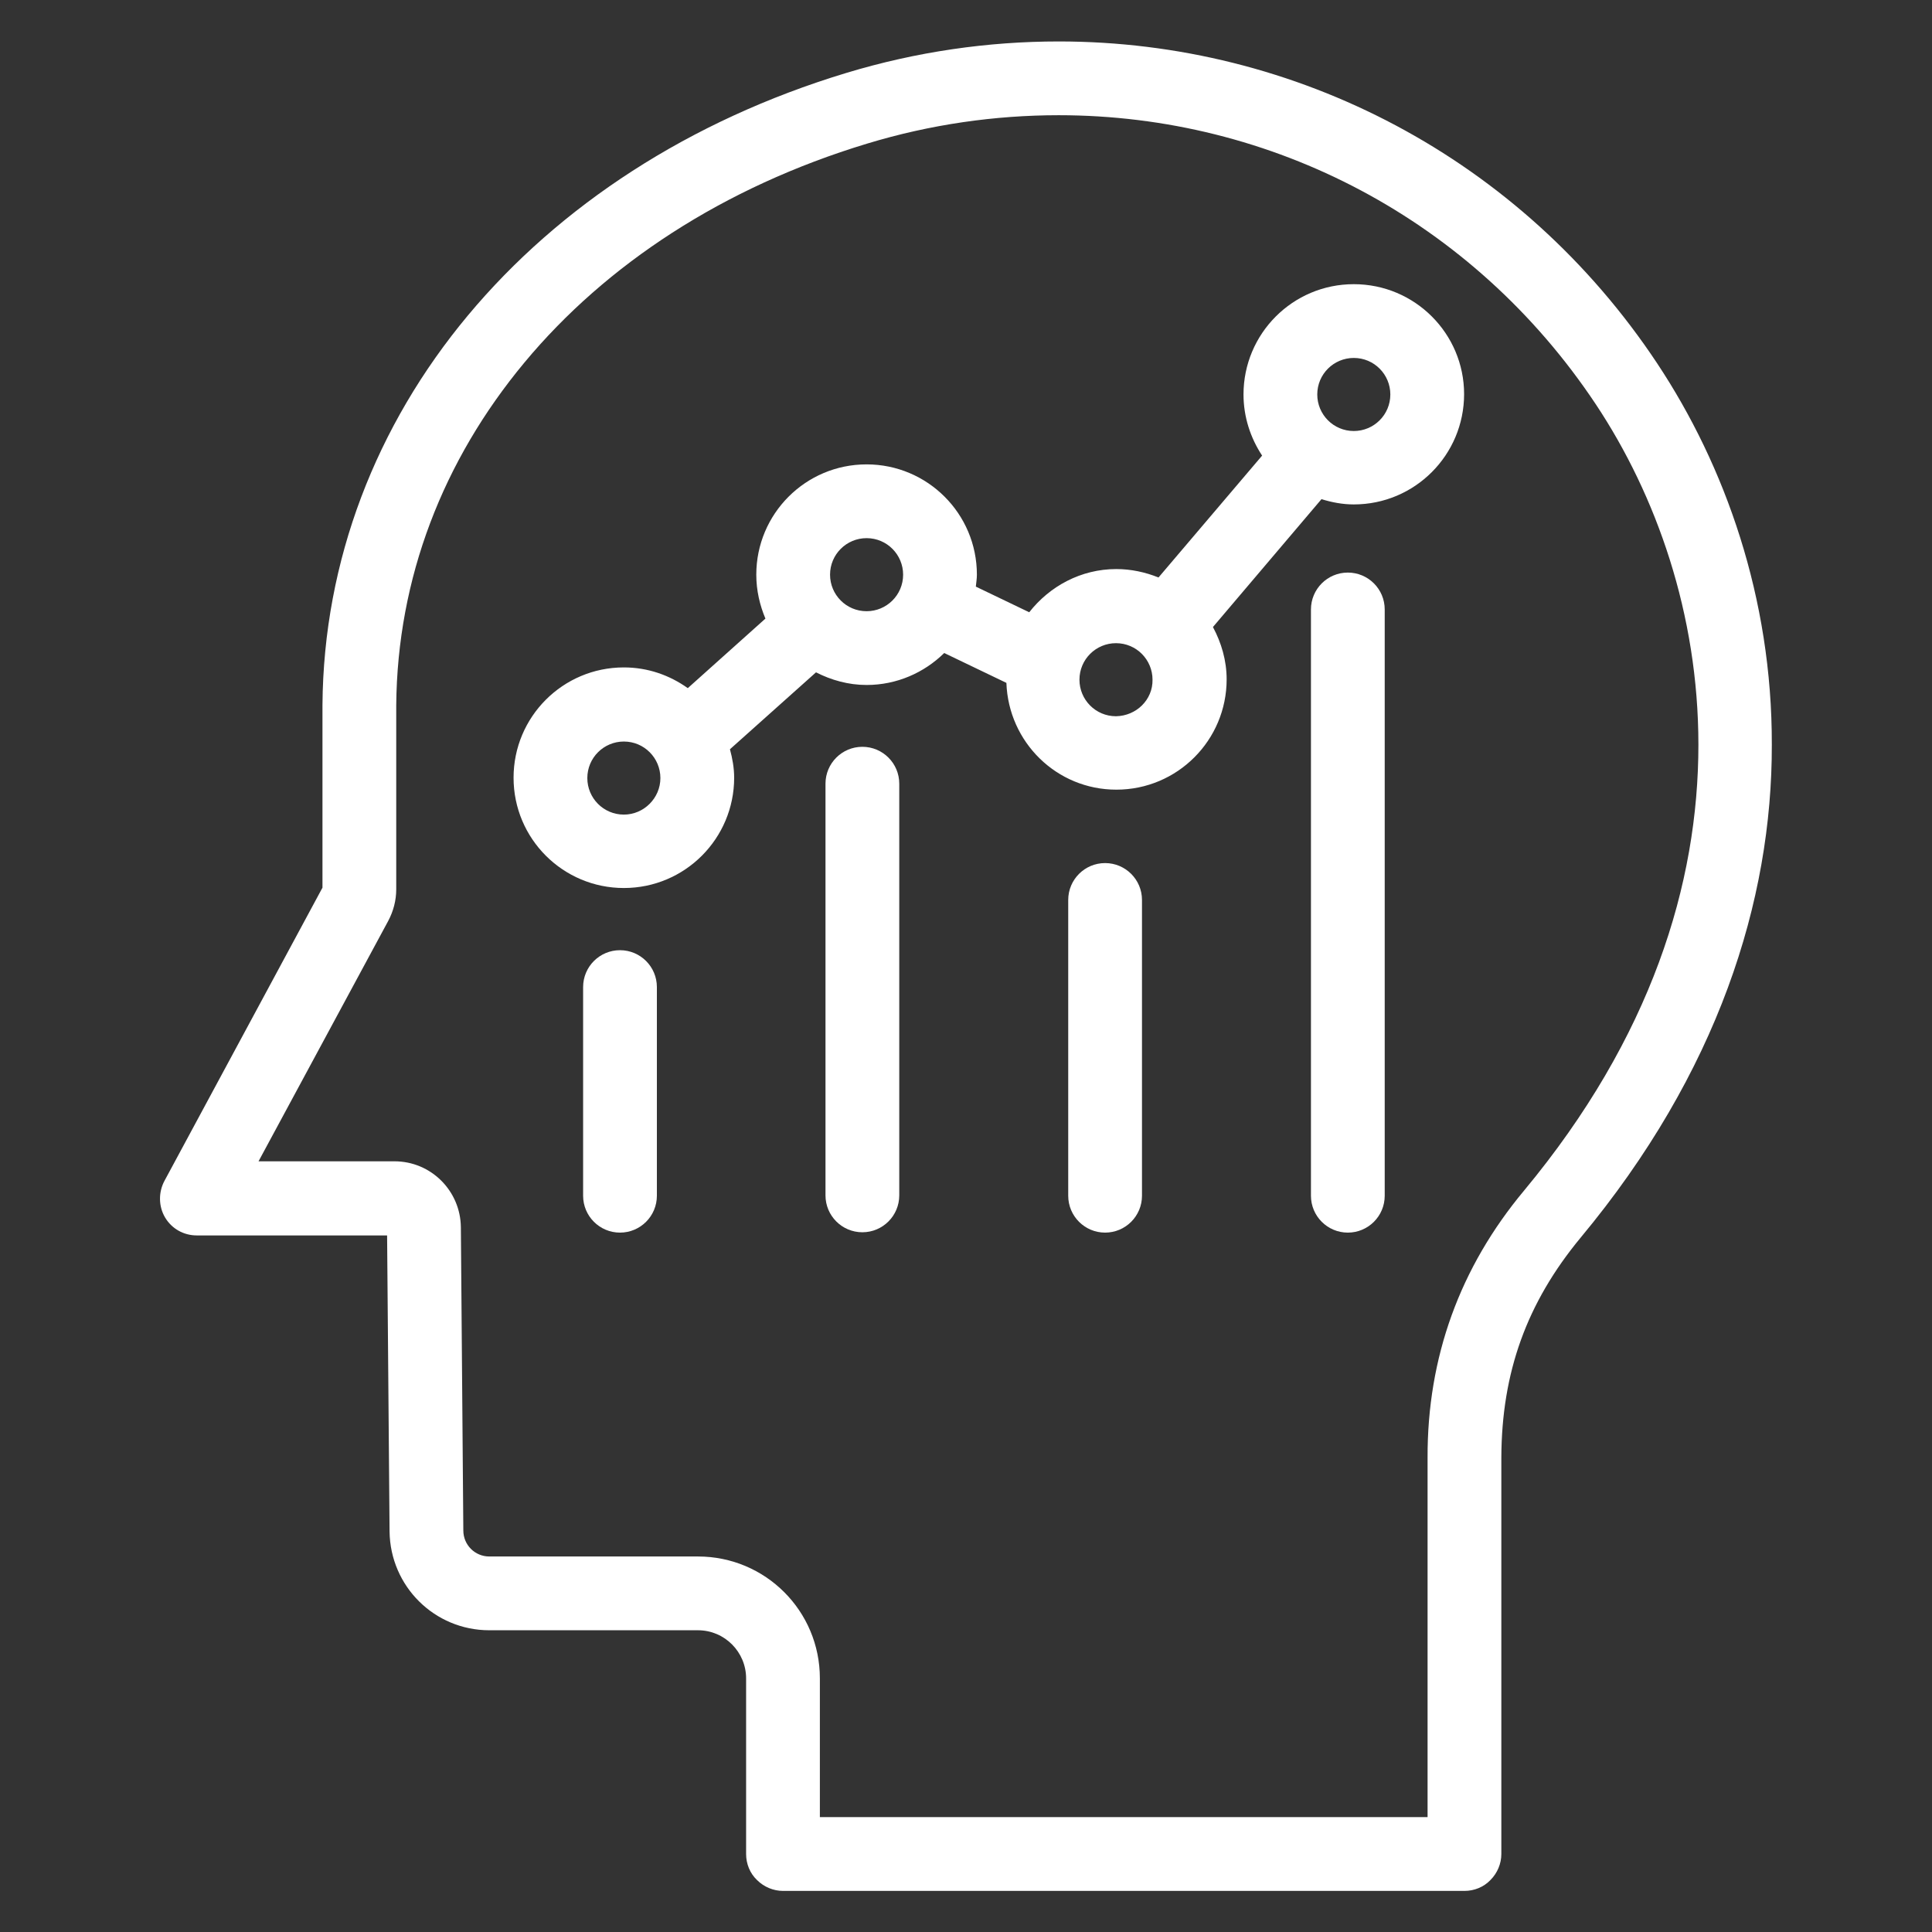
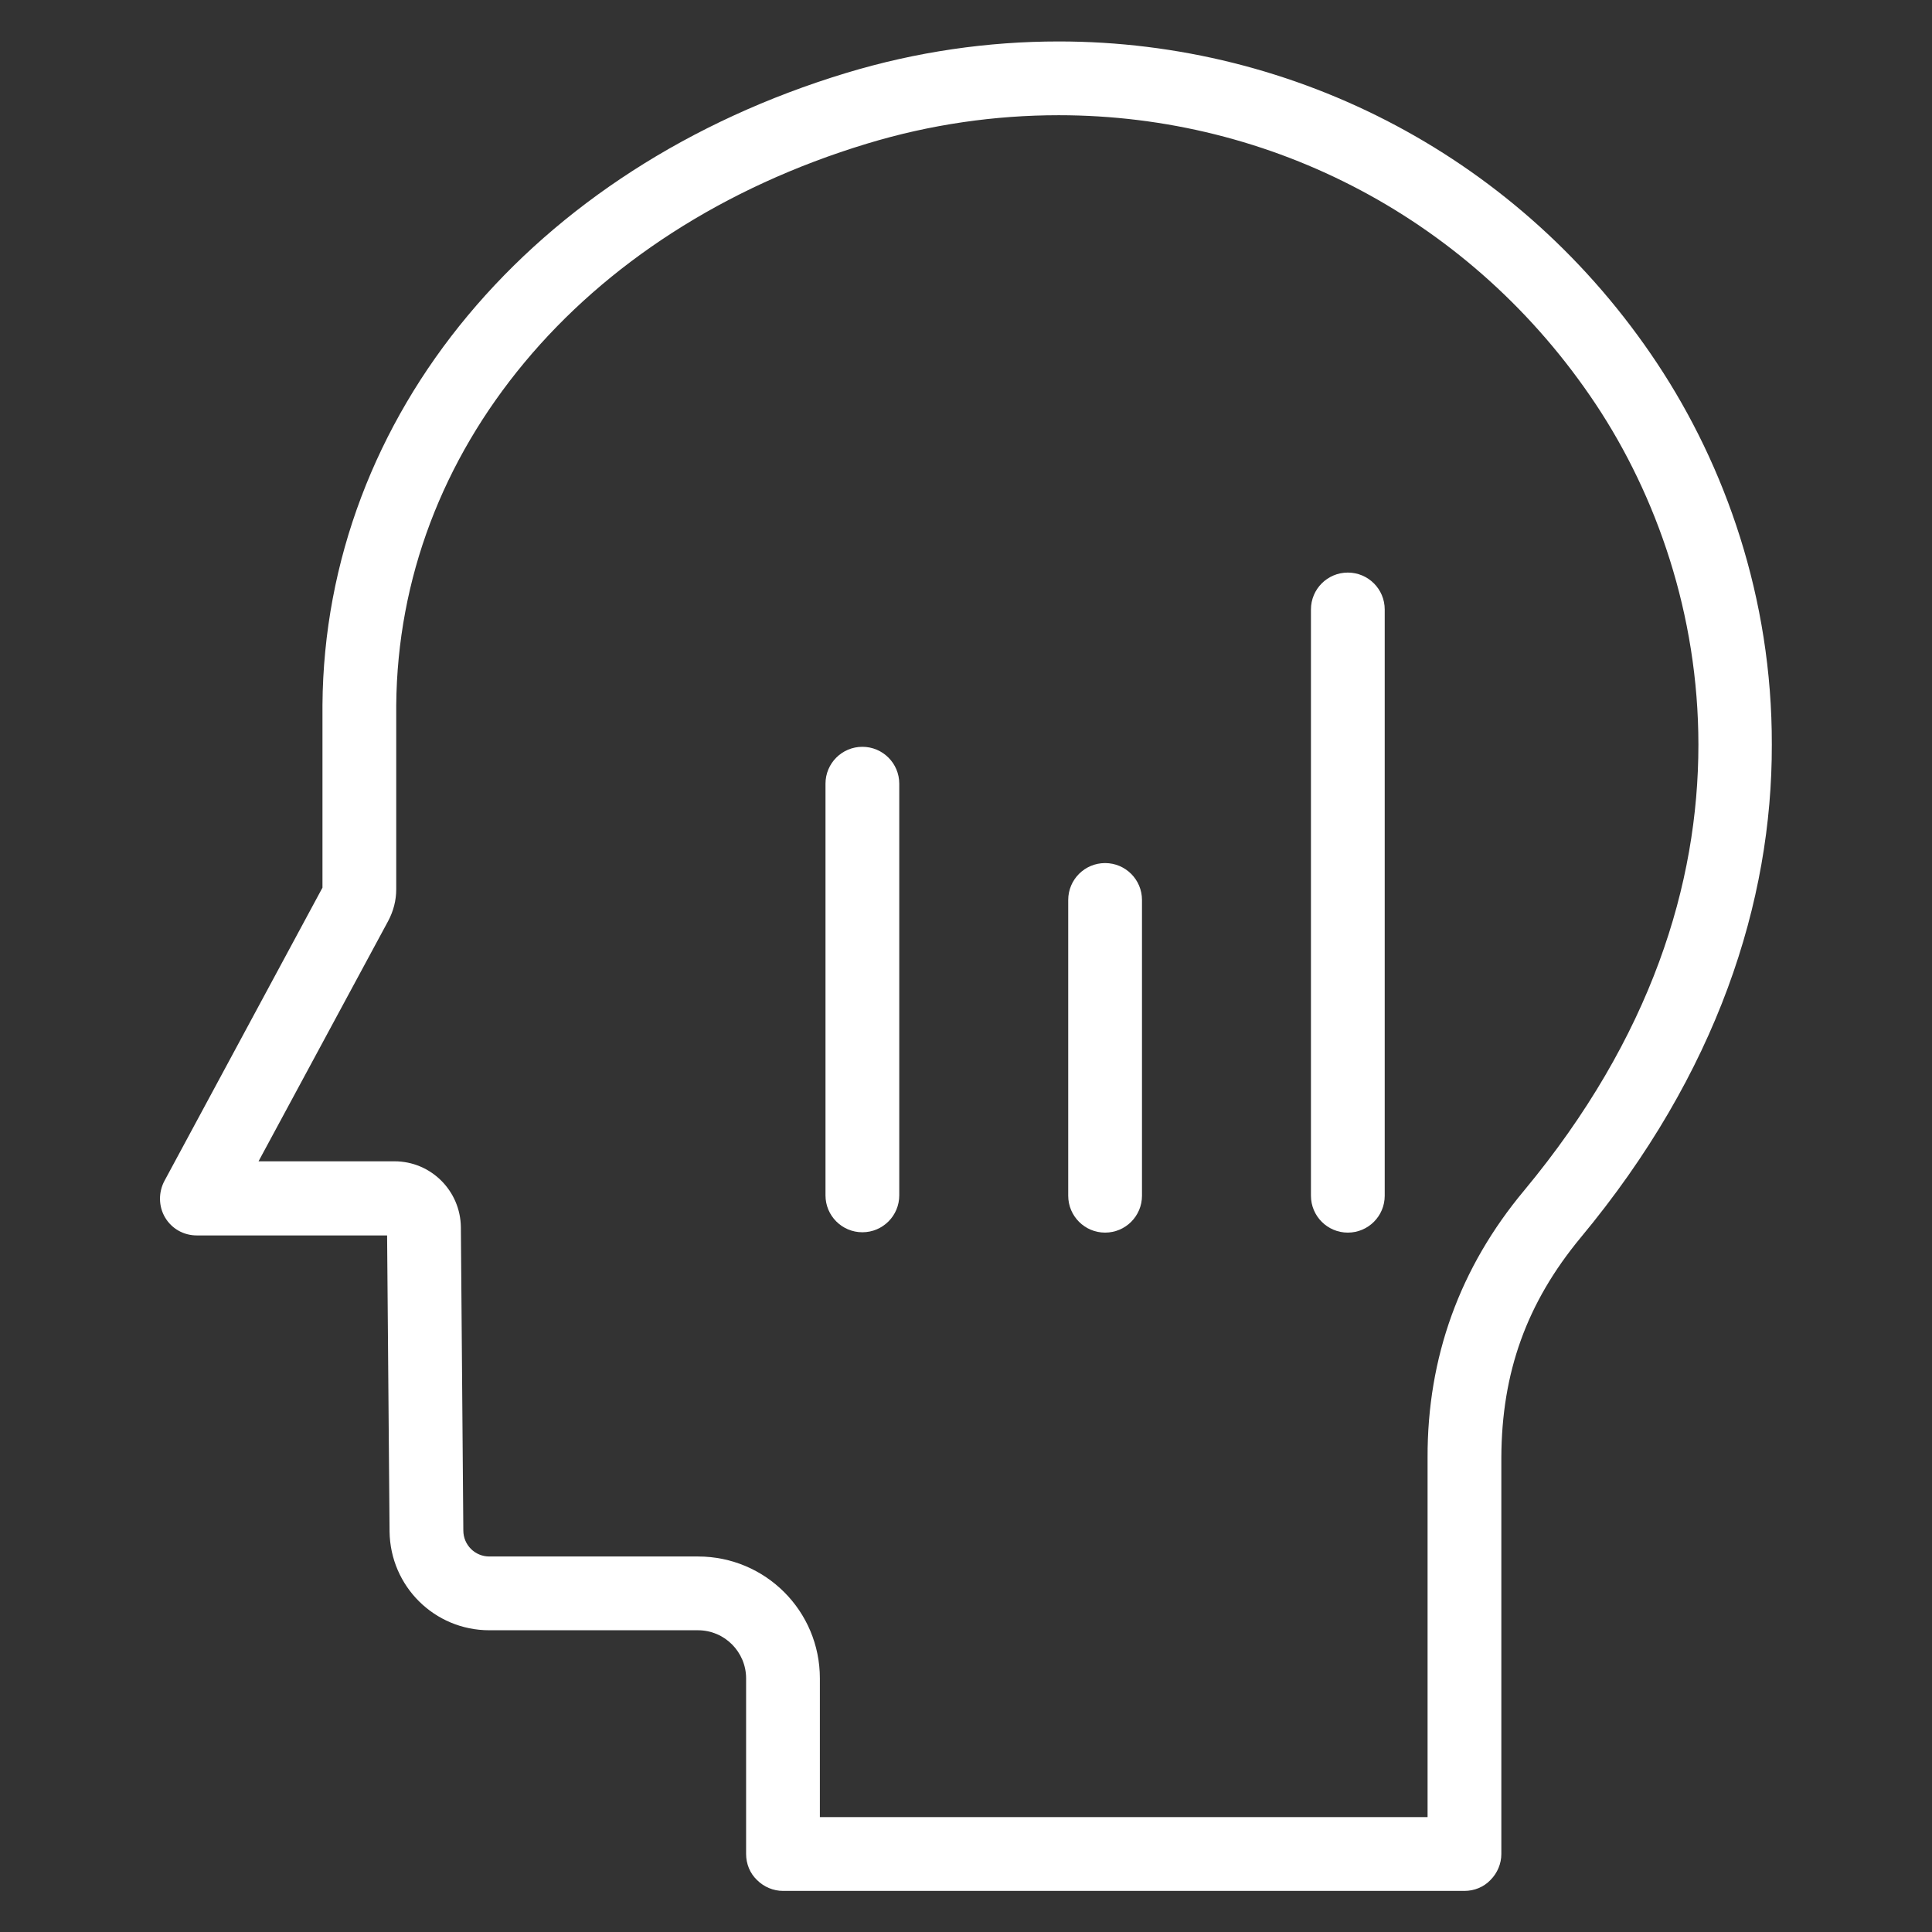
<svg xmlns="http://www.w3.org/2000/svg" enable-background="new 0 0 55 55" viewBox="0 0 55 55">
  <rect x="0" y="0" width="55" height="55" fill="#333333" stroke="none" />
  <g fill="#fff">
    <path d="m47.18 10.35c-3.88-5.85-10.29-9.17-17.04-9.17-2.01 0-4.05.29-6.06.9-4.45 1.35-8.15 3.77-10.76 6.9s-4.11 6.97-4.14 11.09v.01 5.19l-4.5 8.35c-.17.32-.17.72.02 1.04s.53.51.9.51h5.42l.07 8.43c.02 1.56 1.28 2.81 2.84 2.81h5.94c.76 0 1.37.62 1.37 1.37v5c0 .28.11.55.31.74.2.2.47.31.74.31h19.4c.28 0 .55-.11.74-.31.2-.2.31-.47.31-.74v-11.29c.01-2.42.72-4.4 2.26-6.26 3.9-4.69 5.45-9.58 5.44-14.03.01-4.18-1.33-7.94-3.26-10.85zm-3.79 23.54c-1.83 2.19-2.76 4.75-2.75 7.61v10.23h-17.3v-3.95c0-1.92-1.55-3.47-3.47-3.47h-5.94c-.41 0-.74-.33-.74-.74l-.07-8.63c-.01-1.04-.85-1.88-1.89-1.88h-3.87l3.69-6.84c.15-.28.23-.59.23-.9v-5.24c.03-3.62 1.33-6.97 3.65-9.76s5.66-4.99 9.75-6.23c1.81-.55 3.65-.81 5.46-.81 6.06 0 11.79 2.97 15.29 8.23 1.72 2.59 2.92 5.97 2.92 9.69 0 3.96-1.34 8.33-4.96 12.69z" />
    <path d="m38.37 16.3c-.58 0-1.05.47-1.05 1.05v16.69c0 .58.47 1.05 1.05 1.05s1.05-.47 1.05-1.05v-16.69c0-.58-.47-1.05-1.05-1.05z" />
    <path d="m31.46 24.57c-.58 0-1.05.47-1.05 1.05v8.42c0 .58.47 1.05 1.05 1.05s1.05-.47 1.05-1.05v-8.42c0-.58-.47-1.05-1.05-1.05z" />
    <path d="m24.55 21.26c-.58 0-1.05.47-1.05 1.05v11.72c0 .58.47 1.05 1.05 1.05s1.05-.47 1.05-1.05v-11.72c0-.58-.47-1.05-1.05-1.05z" />
-     <path d="m17.65 27.05c-.58 0-1.05.47-1.05 1.05v5.94c0 .58.47 1.05 1.05 1.05s1.05-.47 1.05-1.05v-5.94c0-.58-.47-1.05-1.05-1.05z" />
-     <path d="m38.54 8.09c-1.74 0-3.14 1.41-3.14 3.14 0 .64.2 1.24.53 1.74l-2.95 3.47c-.37-.15-.78-.24-1.2-.24-1.01 0-1.9.49-2.48 1.23l-1.52-.73c.01-.11.03-.22.03-.34 0-1.74-1.41-3.14-3.14-3.14-1.74 0-3.14 1.41-3.14 3.14 0 .45.1.87.26 1.25l-2.21 1.98c-.52-.37-1.14-.59-1.82-.59-1.74 0-3.14 1.41-3.14 3.14 0 1.74 1.41 3.14 3.14 3.14 1.74 0 3.14-1.41 3.14-3.14 0-.28-.05-.55-.12-.81l2.45-2.19c.43.22.92.36 1.44.36.86 0 1.64-.35 2.21-.91l1.77.85c.06 1.69 1.43 3.04 3.13 3.04 1.74 0 3.14-1.41 3.14-3.14 0-.54-.15-1.04-.39-1.49l3.09-3.64c.29.09.6.15.92.15 1.74 0 3.14-1.41 3.14-3.14 0-1.72-1.4-3.13-3.14-3.13zm-20.78 15.1c-.58 0-1.04-.47-1.04-1.04 0-.58.47-1.04 1.04-1.04.58 0 1.04.47 1.04 1.04s-.47 1.04-1.04 1.04zm6.91-5.79c-.58 0-1.04-.47-1.04-1.04 0-.58.47-1.04 1.04-1.04.58 0 1.04.47 1.04 1.04 0 .58-.47 1.04-1.04 1.04zm7.1 2.99c-.58 0-1.04-.47-1.04-1.04 0-.58.47-1.04 1.04-1.04.58 0 1.04.47 1.04 1.04.01.57-.46 1.03-1.04 1.04zm6.77-8.12c-.58 0-1.04-.47-1.04-1.04 0-.58.47-1.04 1.04-1.04.58 0 1.04.47 1.04 1.04 0 .58-.47 1.04-1.04 1.04z" />
  </g>
</svg>